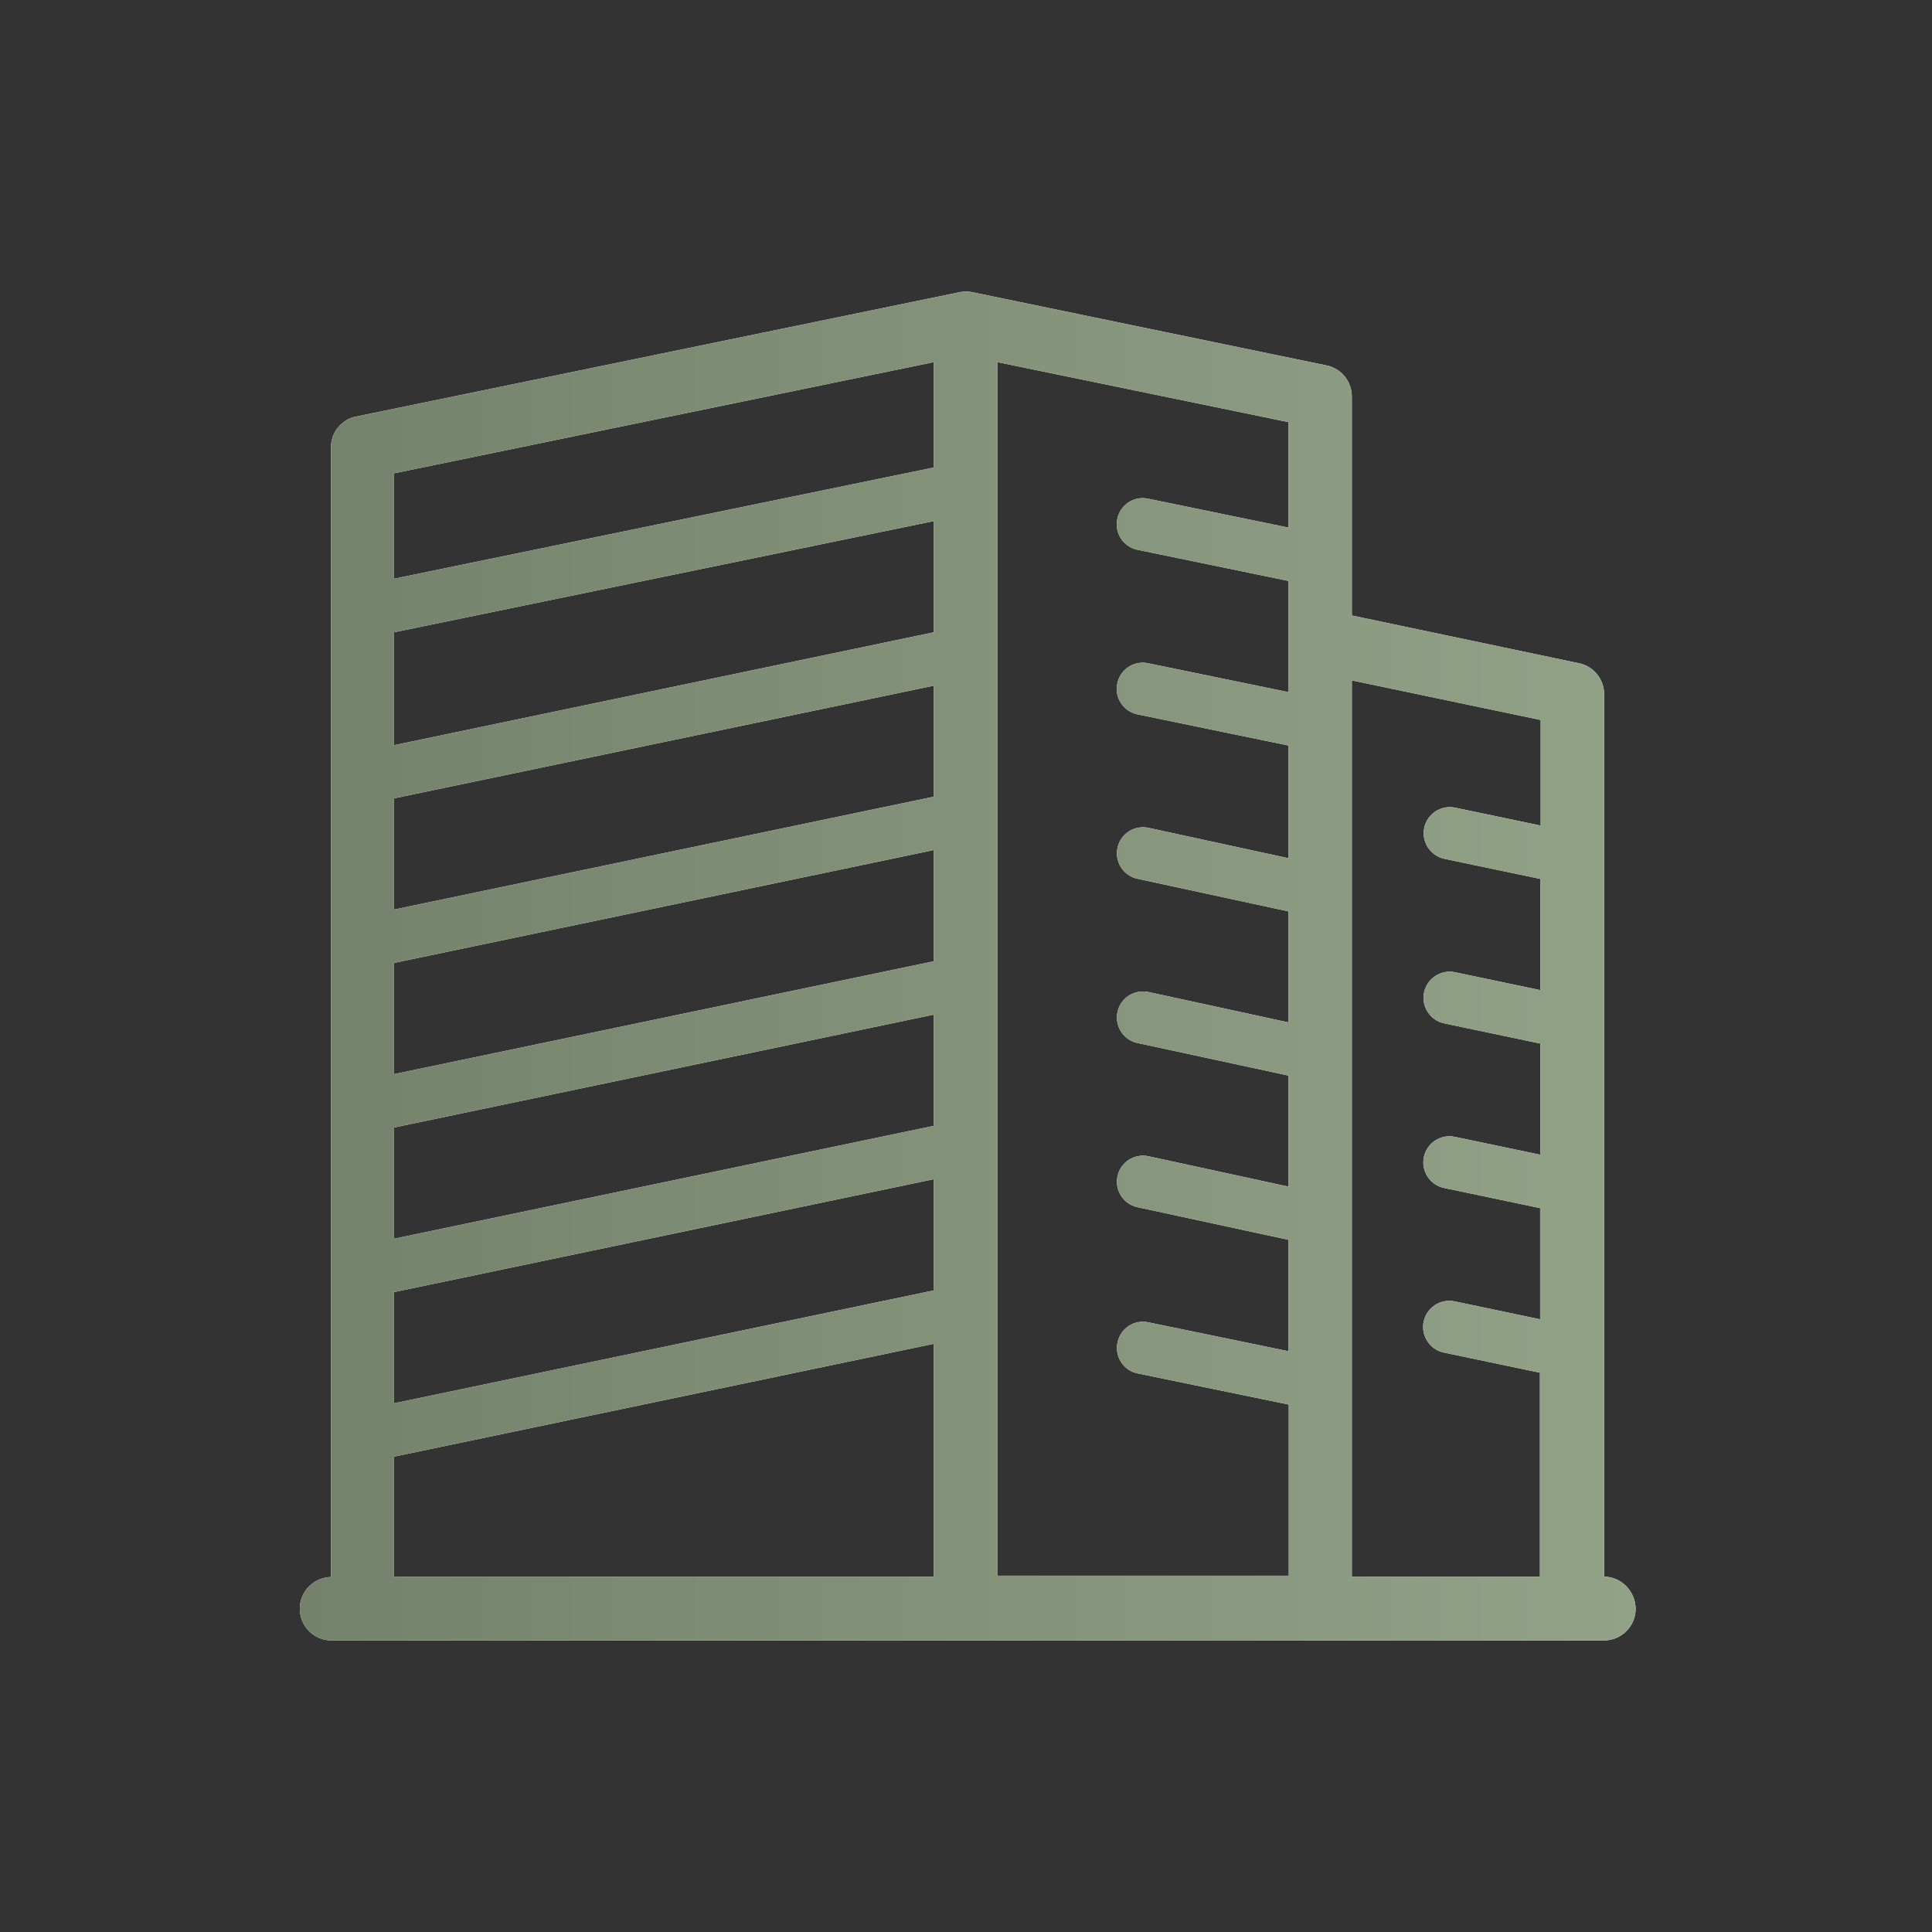
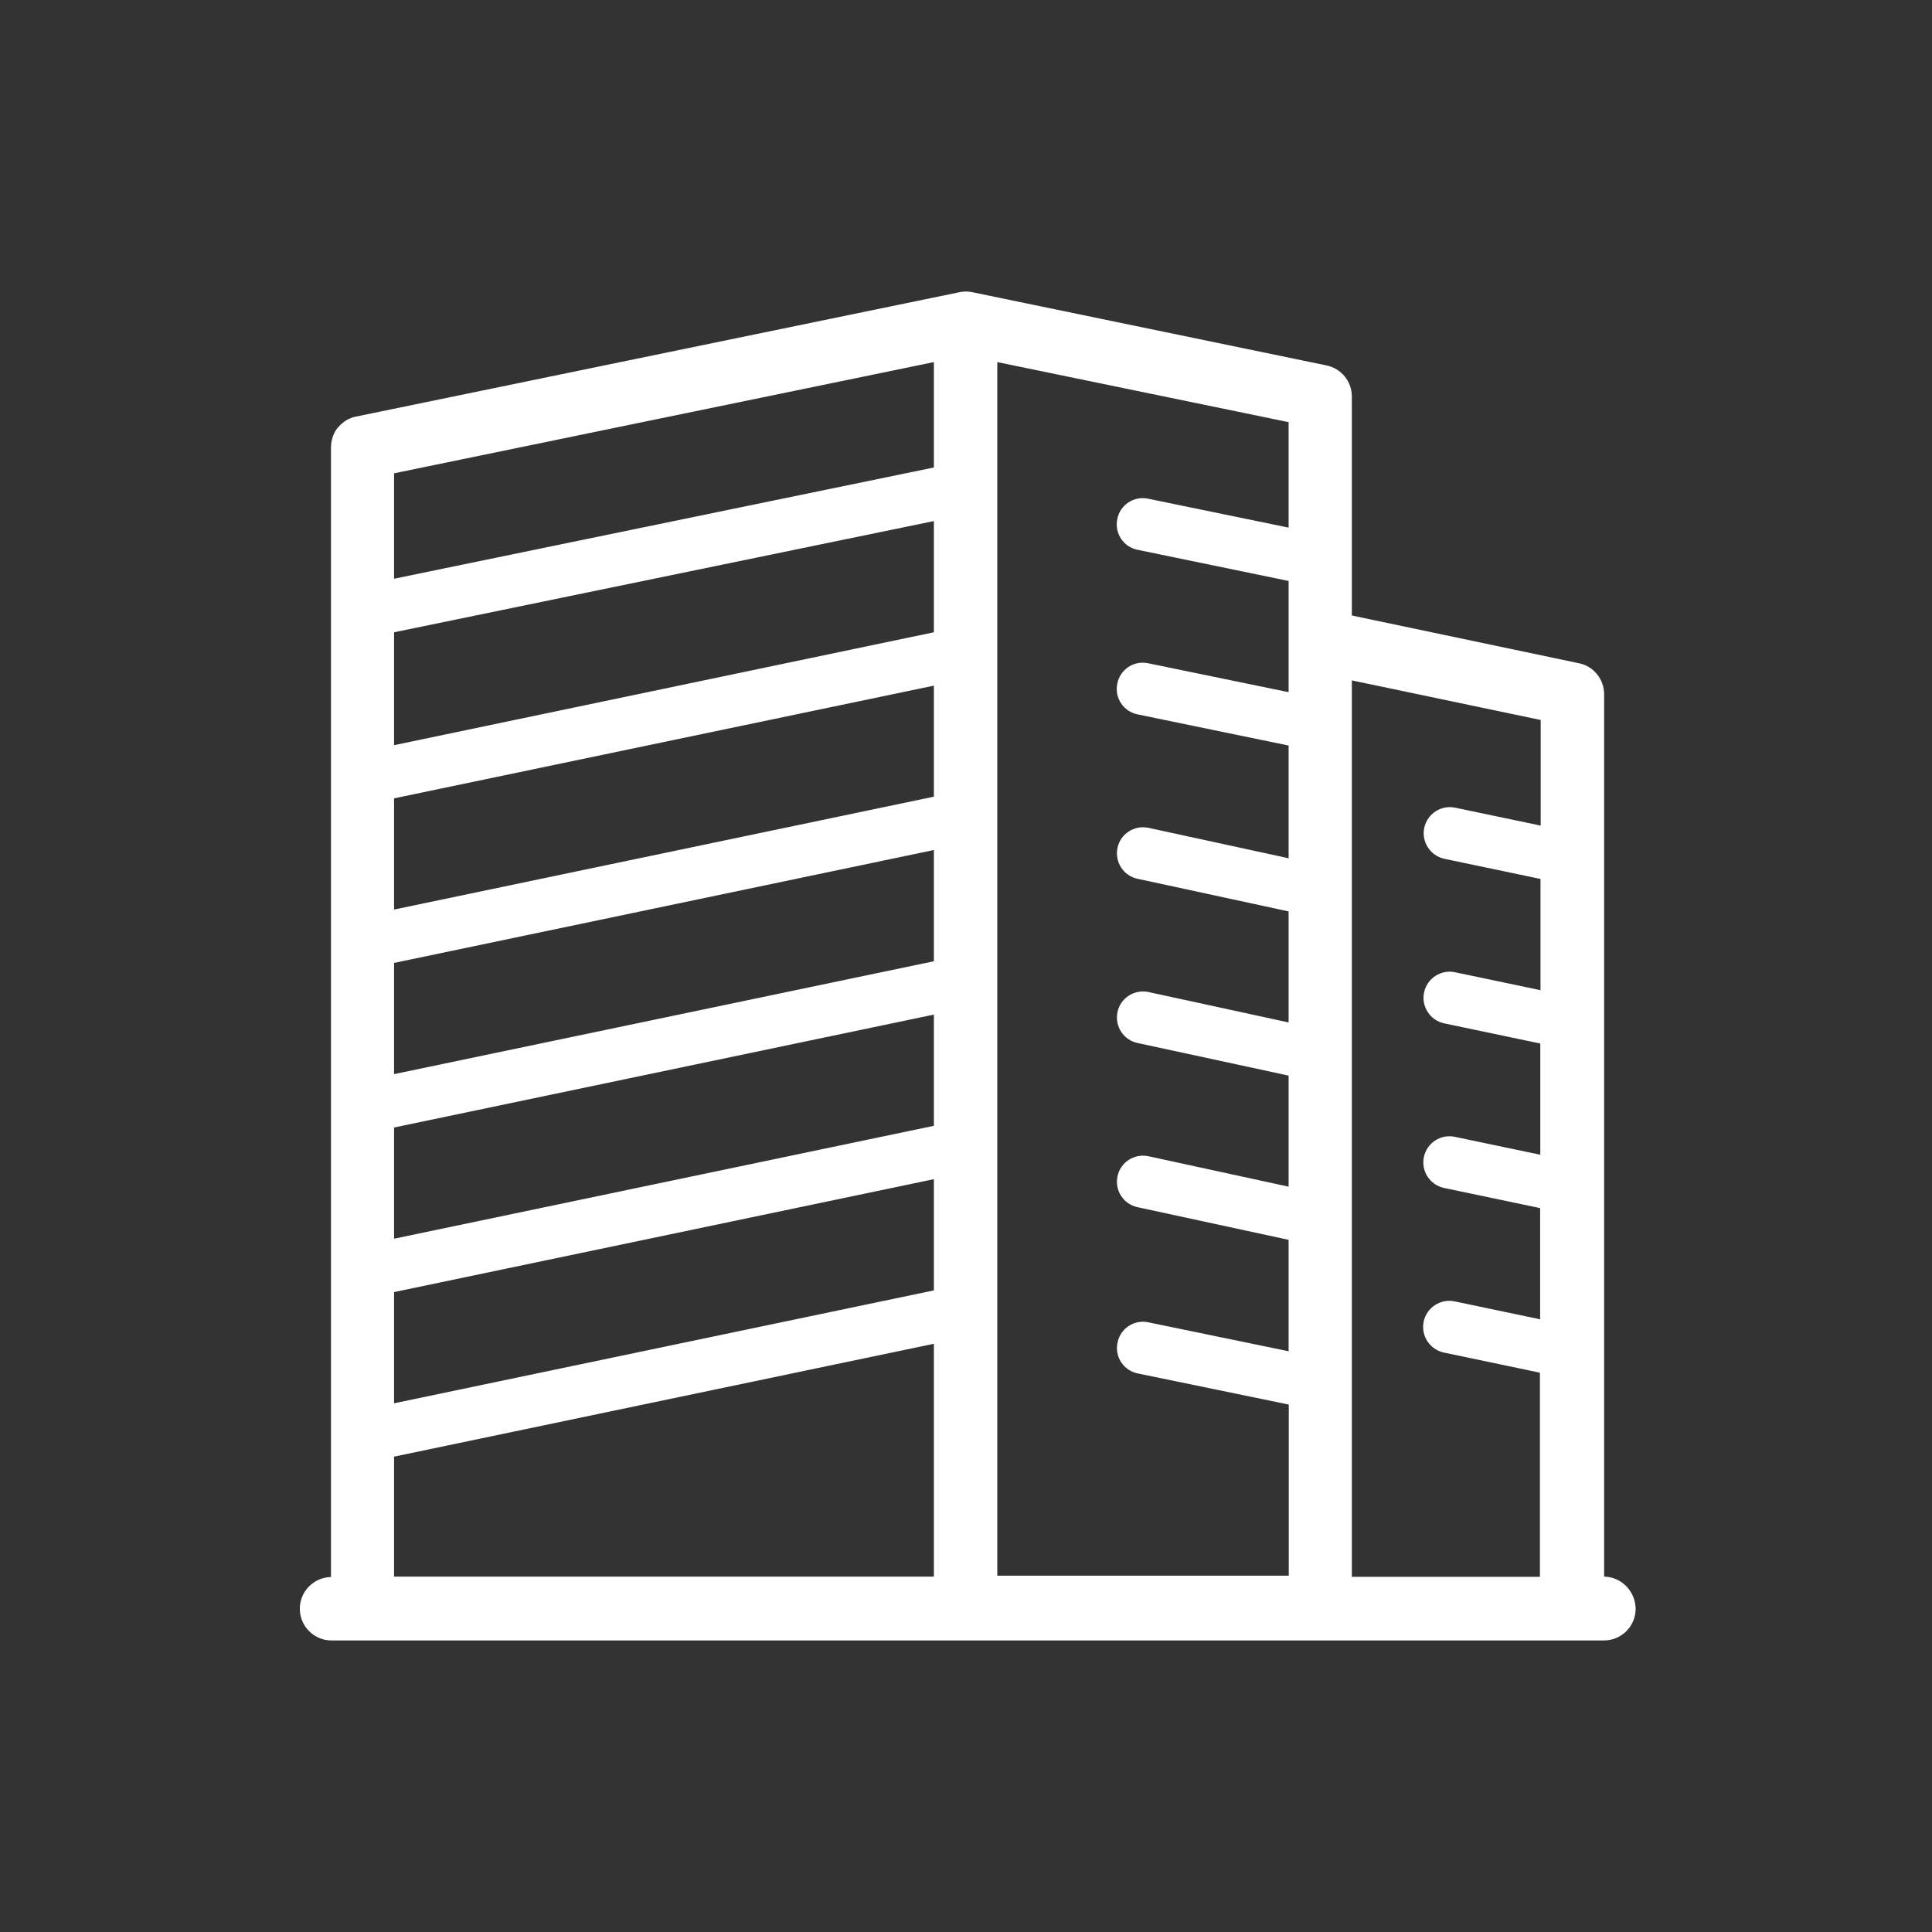
<svg xmlns="http://www.w3.org/2000/svg" width="64" height="64" viewBox="0 0 64 64" fill="none">
  <rect x="0" y="0" width="64" height="64" fill="#333333" stroke="none" />
  <path d="M32.036 9.658C32.061 9.658 32.086 9.664 32.11 9.664C32.123 9.664 32.141 9.67 32.153 9.67C32.166 9.67 32.184 9.677 32.196 9.677L43.941 12.105C44.429 12.205 44.781 12.632 44.781 13.132V20.389L52.305 21.971C52.793 22.069 53.139 22.503 53.139 22.997V52.227C53.713 52.24 54.17 52.704 54.183 53.291C54.183 53.872 53.713 54.342 53.132 54.342H10.982C10.402 54.342 9.932 53.872 9.932 53.291C9.932 52.716 10.395 52.253 10.964 52.24V14.838C10.964 14.764 10.97 14.689 10.982 14.621C10.989 14.603 10.989 14.591 10.995 14.578C10.995 14.56 11.002 14.541 11.008 14.523C11.014 14.498 11.02 14.48 11.026 14.461C11.033 14.449 11.032 14.436 11.038 14.424C11.05 14.399 11.057 14.381 11.069 14.362C11.069 14.35 11.076 14.343 11.082 14.331C11.088 14.313 11.1 14.294 11.112 14.275C11.119 14.269 11.125 14.257 11.131 14.245C11.137 14.232 11.15 14.213 11.162 14.201C11.175 14.189 11.18 14.176 11.192 14.164C11.205 14.158 11.211 14.146 11.224 14.134C11.236 14.121 11.248 14.102 11.261 14.09C11.267 14.084 11.279 14.072 11.285 14.065C11.304 14.053 11.317 14.035 11.335 14.023C11.341 14.016 11.353 14.009 11.359 14.003C11.378 13.985 11.396 13.972 11.415 13.96C11.427 13.954 11.434 13.947 11.446 13.941C11.465 13.929 11.484 13.916 11.502 13.904C11.521 13.892 11.533 13.886 11.551 13.88C11.563 13.874 11.582 13.867 11.595 13.861C11.625 13.849 11.657 13.836 11.688 13.824C11.719 13.818 11.755 13.806 11.792 13.8L31.77 9.683C31.813 9.67 31.851 9.67 31.888 9.664H31.894C31.93 9.658 31.962 9.658 31.999 9.658H32.036ZM44.781 52.234H51.012V45.472L47.829 44.805C47.365 44.706 47.062 44.248 47.161 43.778C47.26 43.315 47.718 43.011 48.188 43.11L51.019 43.704V40.02L47.835 39.352C47.371 39.254 47.069 38.796 47.168 38.326C47.267 37.863 47.723 37.56 48.193 37.659L51.024 38.252V34.568L47.841 33.9C47.377 33.802 47.075 33.345 47.174 32.875C47.273 32.411 47.73 32.108 48.2 32.207L51.031 32.801V29.116L47.848 28.449C47.384 28.35 47.081 27.892 47.18 27.423C47.279 26.959 47.736 26.657 48.206 26.756L51.037 27.349V23.85L44.781 22.539V52.234ZM13.054 48.253V52.227H30.936V44.514L13.054 48.253ZM33.037 52.197H42.692V46.528L37.691 45.497C37.222 45.404 36.919 44.946 37.019 44.477C37.111 44.007 37.569 43.704 38.038 43.803L42.687 44.762V41.071L37.68 39.989C37.216 39.89 36.919 39.433 37.019 38.963C37.117 38.5 37.574 38.203 38.044 38.302L42.687 39.31V35.631L37.68 34.55C37.216 34.451 36.919 33.993 37.019 33.523C37.117 33.06 37.574 32.764 38.044 32.862L42.687 33.87V30.192L37.68 29.11C37.216 29.012 36.919 28.554 37.019 28.084C37.117 27.621 37.574 27.324 38.044 27.423L42.687 28.431V24.697L37.685 23.665C37.216 23.572 36.913 23.114 37.012 22.645C37.104 22.175 37.562 21.872 38.031 21.971L42.687 22.929V19.245L37.685 18.213C37.216 18.12 36.913 17.663 37.012 17.193C37.104 16.724 37.562 16.421 38.031 16.52L42.68 17.477H42.687V13.984L33.037 11.995V52.197ZM13.054 42.802V46.486L30.936 42.746V39.062L13.054 42.802ZM13.054 37.35V41.034L30.936 37.294V33.61L13.054 37.35ZM13.054 31.898V35.582L30.936 31.843V28.158L13.054 31.898ZM13.054 26.446V30.13L30.936 26.391V22.713L13.054 26.446ZM13.054 20.945V24.685L30.936 20.945V17.261L13.054 20.945ZM13.054 15.679V19.171L30.936 15.486V11.995L13.054 15.679Z" fill="white" />
-   <path d="M32.036 9.658C32.061 9.658 32.086 9.664 32.11 9.664C32.123 9.664 32.141 9.67 32.153 9.67C32.166 9.67 32.184 9.677 32.196 9.677L43.941 12.105C44.429 12.205 44.781 12.632 44.781 13.132V20.389L52.305 21.971C52.793 22.069 53.139 22.503 53.139 22.997V52.227C53.713 52.24 54.17 52.704 54.183 53.291C54.183 53.872 53.713 54.342 53.132 54.342H10.982C10.402 54.342 9.932 53.872 9.932 53.291C9.932 52.716 10.395 52.253 10.964 52.24V14.838C10.964 14.764 10.97 14.689 10.982 14.621C10.989 14.603 10.989 14.591 10.995 14.578C10.995 14.56 11.002 14.541 11.008 14.523C11.014 14.498 11.02 14.48 11.026 14.461C11.033 14.449 11.032 14.436 11.038 14.424C11.05 14.399 11.057 14.381 11.069 14.362C11.069 14.35 11.076 14.343 11.082 14.331C11.088 14.313 11.1 14.294 11.112 14.275C11.119 14.269 11.125 14.257 11.131 14.245C11.137 14.232 11.15 14.213 11.162 14.201C11.175 14.189 11.18 14.176 11.192 14.164C11.205 14.158 11.211 14.146 11.224 14.134C11.236 14.121 11.248 14.102 11.261 14.09C11.267 14.084 11.279 14.072 11.285 14.065C11.304 14.053 11.317 14.035 11.335 14.023C11.341 14.016 11.353 14.009 11.359 14.003C11.378 13.985 11.396 13.972 11.415 13.96C11.427 13.954 11.434 13.947 11.446 13.941C11.465 13.929 11.484 13.916 11.502 13.904C11.521 13.892 11.533 13.886 11.551 13.88C11.563 13.874 11.582 13.867 11.595 13.861C11.625 13.849 11.657 13.836 11.688 13.824C11.719 13.818 11.755 13.806 11.792 13.8L31.77 9.683C31.813 9.67 31.851 9.67 31.888 9.664H31.894C31.93 9.658 31.962 9.658 31.999 9.658H32.036ZM44.781 52.234H51.012V45.472L47.829 44.805C47.365 44.706 47.062 44.248 47.161 43.778C47.26 43.315 47.718 43.011 48.188 43.11L51.019 43.704V40.02L47.835 39.352C47.371 39.254 47.069 38.796 47.168 38.326C47.267 37.863 47.723 37.56 48.193 37.659L51.024 38.252V34.568L47.841 33.9C47.377 33.802 47.075 33.345 47.174 32.875C47.273 32.411 47.73 32.108 48.2 32.207L51.031 32.801V29.116L47.848 28.449C47.384 28.35 47.081 27.892 47.18 27.423C47.279 26.959 47.736 26.657 48.206 26.756L51.037 27.349V23.85L44.781 22.539V52.234ZM13.054 48.253V52.227H30.936V44.514L13.054 48.253ZM33.037 52.197H42.692V46.528L37.691 45.497C37.222 45.404 36.919 44.946 37.019 44.477C37.111 44.007 37.569 43.704 38.038 43.803L42.687 44.762V41.071L37.68 39.989C37.216 39.89 36.919 39.433 37.019 38.963C37.117 38.5 37.574 38.203 38.044 38.302L42.687 39.31V35.631L37.68 34.55C37.216 34.451 36.919 33.993 37.019 33.523C37.117 33.06 37.574 32.764 38.044 32.862L42.687 33.87V30.192L37.68 29.11C37.216 29.012 36.919 28.554 37.019 28.084C37.117 27.621 37.574 27.324 38.044 27.423L42.687 28.431V24.697L37.685 23.665C37.216 23.572 36.913 23.114 37.012 22.645C37.104 22.175 37.562 21.872 38.031 21.971L42.687 22.929V19.245L37.685 18.213C37.216 18.12 36.913 17.663 37.012 17.193C37.104 16.724 37.562 16.421 38.031 16.52L42.68 17.477H42.687V13.984L33.037 11.995V52.197ZM13.054 42.802V46.486L30.936 42.746V39.062L13.054 42.802ZM13.054 37.35V41.034L30.936 37.294V33.61L13.054 37.35ZM13.054 31.898V35.582L30.936 31.843V28.158L13.054 31.898ZM13.054 26.446V30.13L30.936 26.391V22.713L13.054 26.446ZM13.054 20.945V24.685L30.936 20.945V17.261L13.054 20.945ZM13.054 15.679V19.171L30.936 15.486V11.995L13.054 15.679Z" fill="url(#paint0_linear_326_218)" />
  <defs>
    <linearGradient id="paint0_linear_326_218" x1="9.932" y1="32" x2="54.183" y2="32" gradientUnits="userSpaceOnUse">
      <stop stop-color="#74826B" />
      <stop offset="1" stop-color="#92A287" />
    </linearGradient>
  </defs>
</svg>